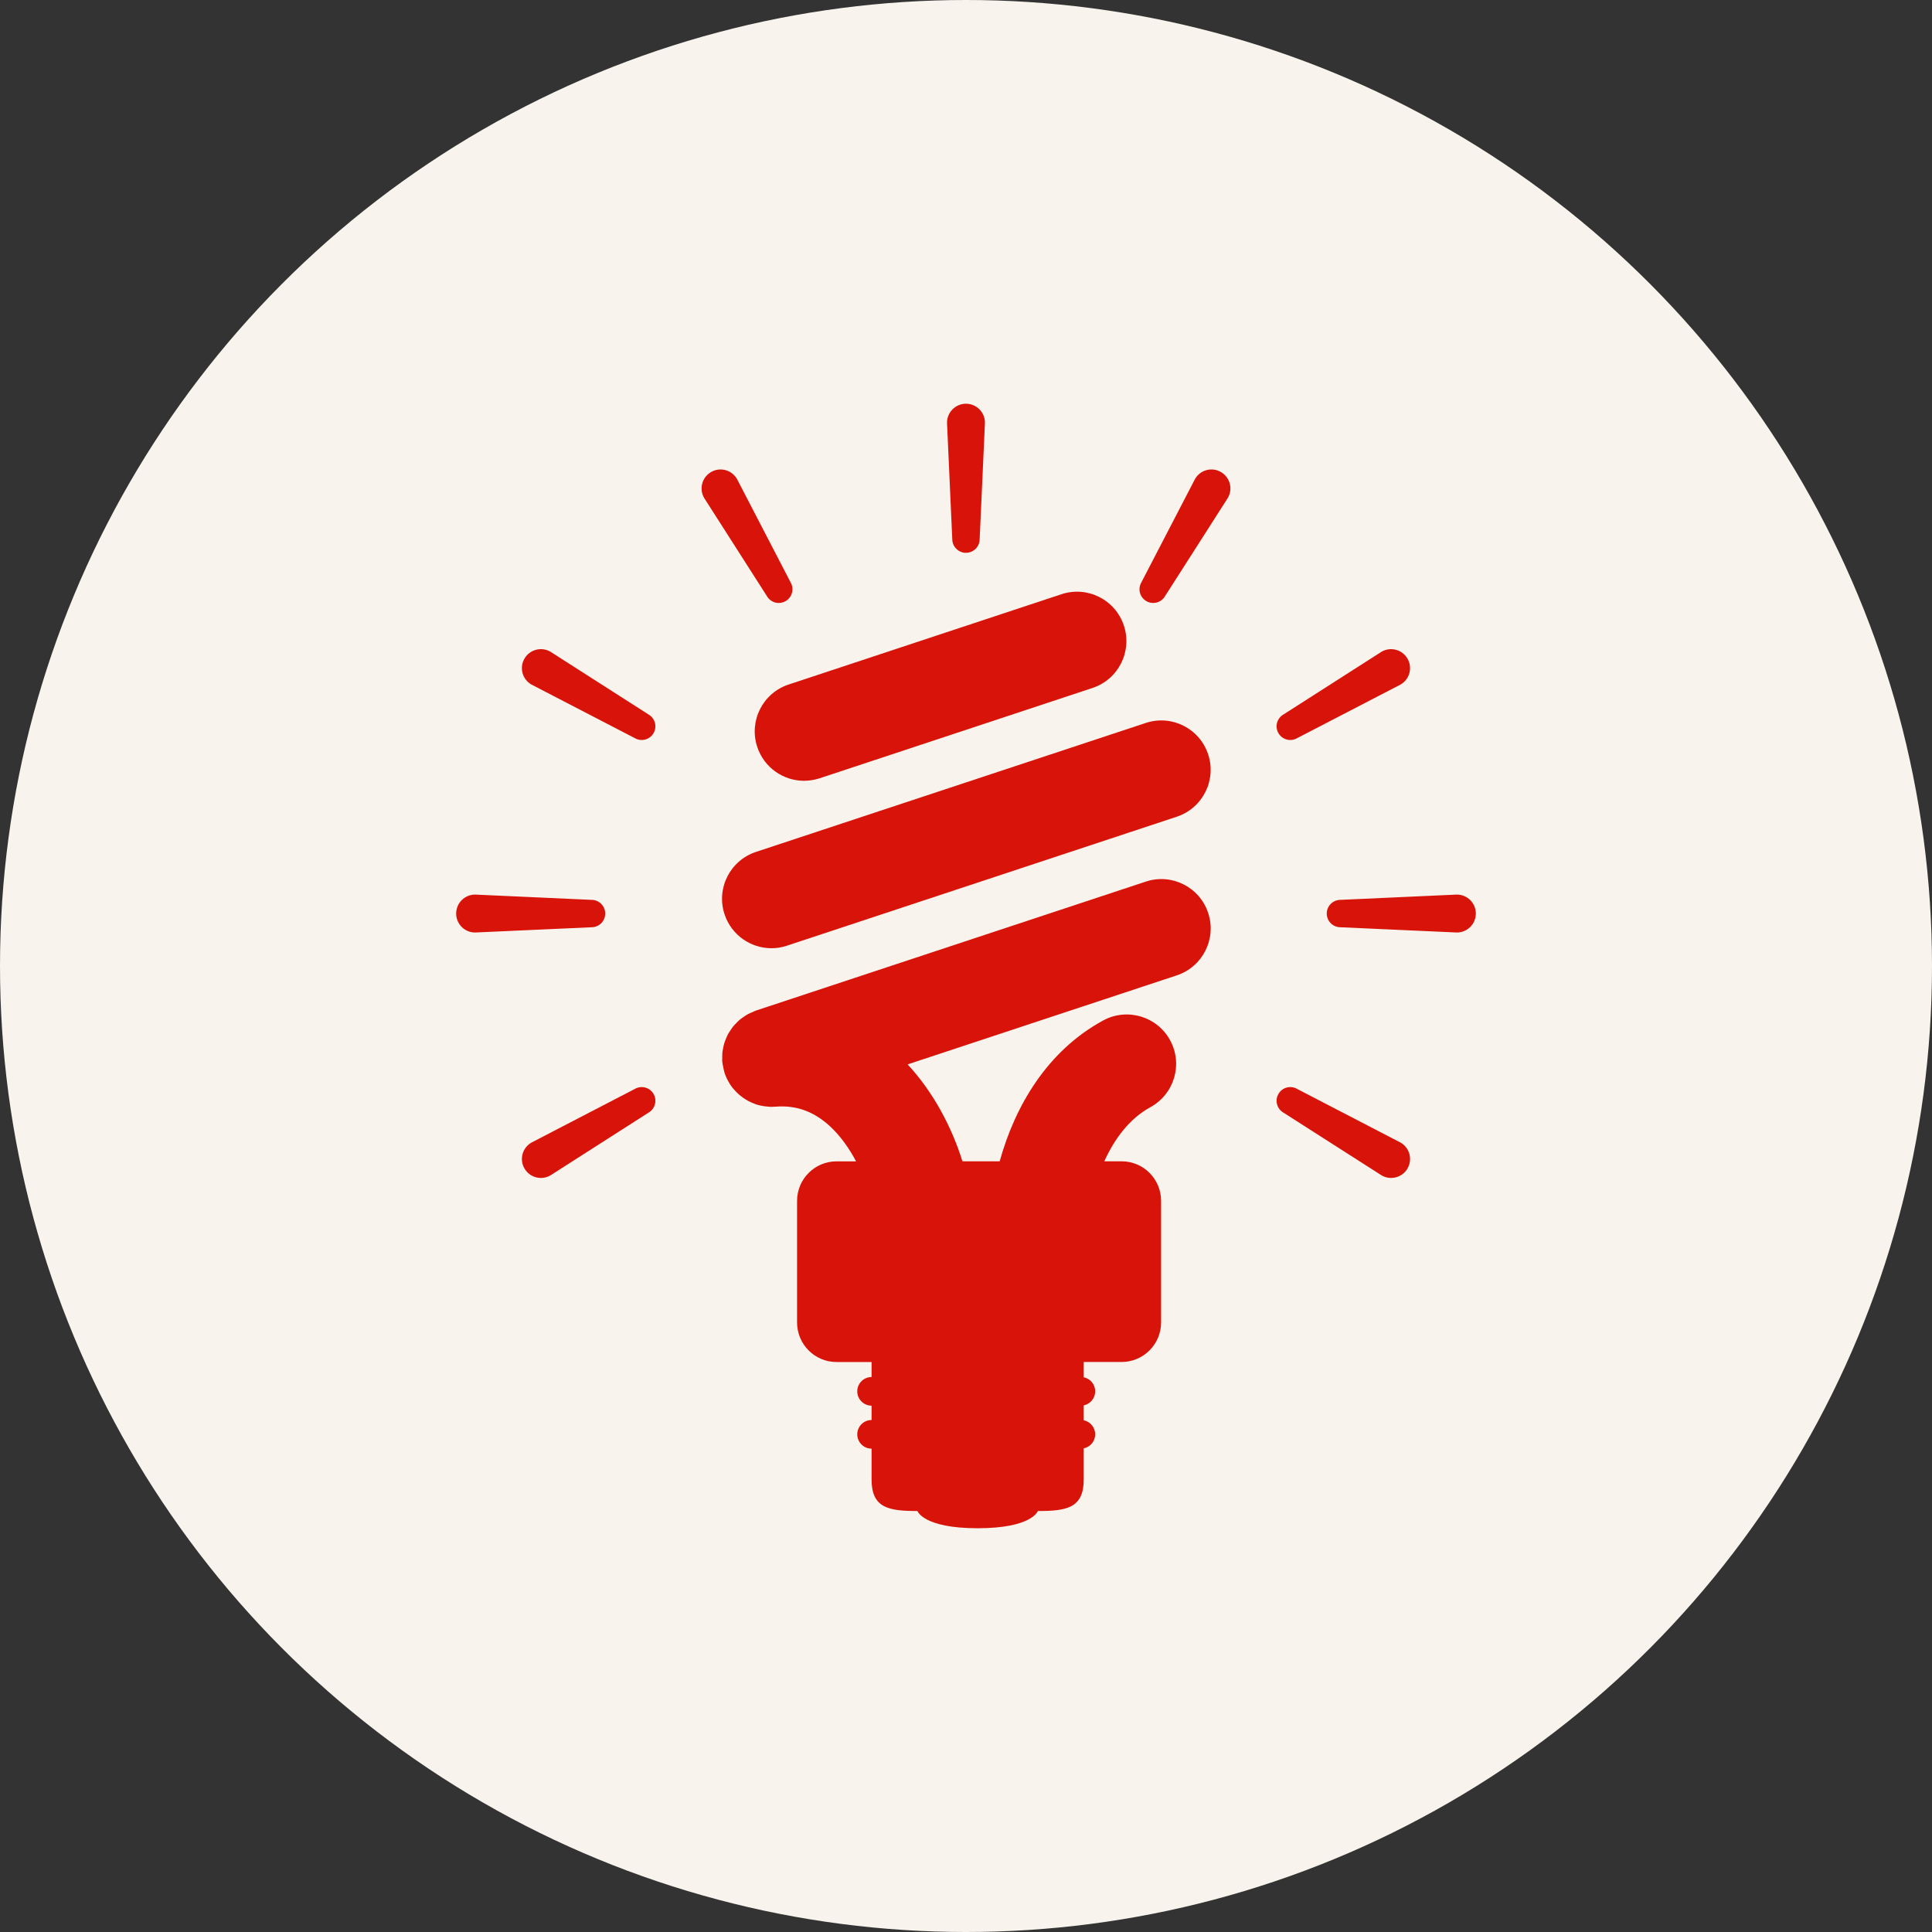
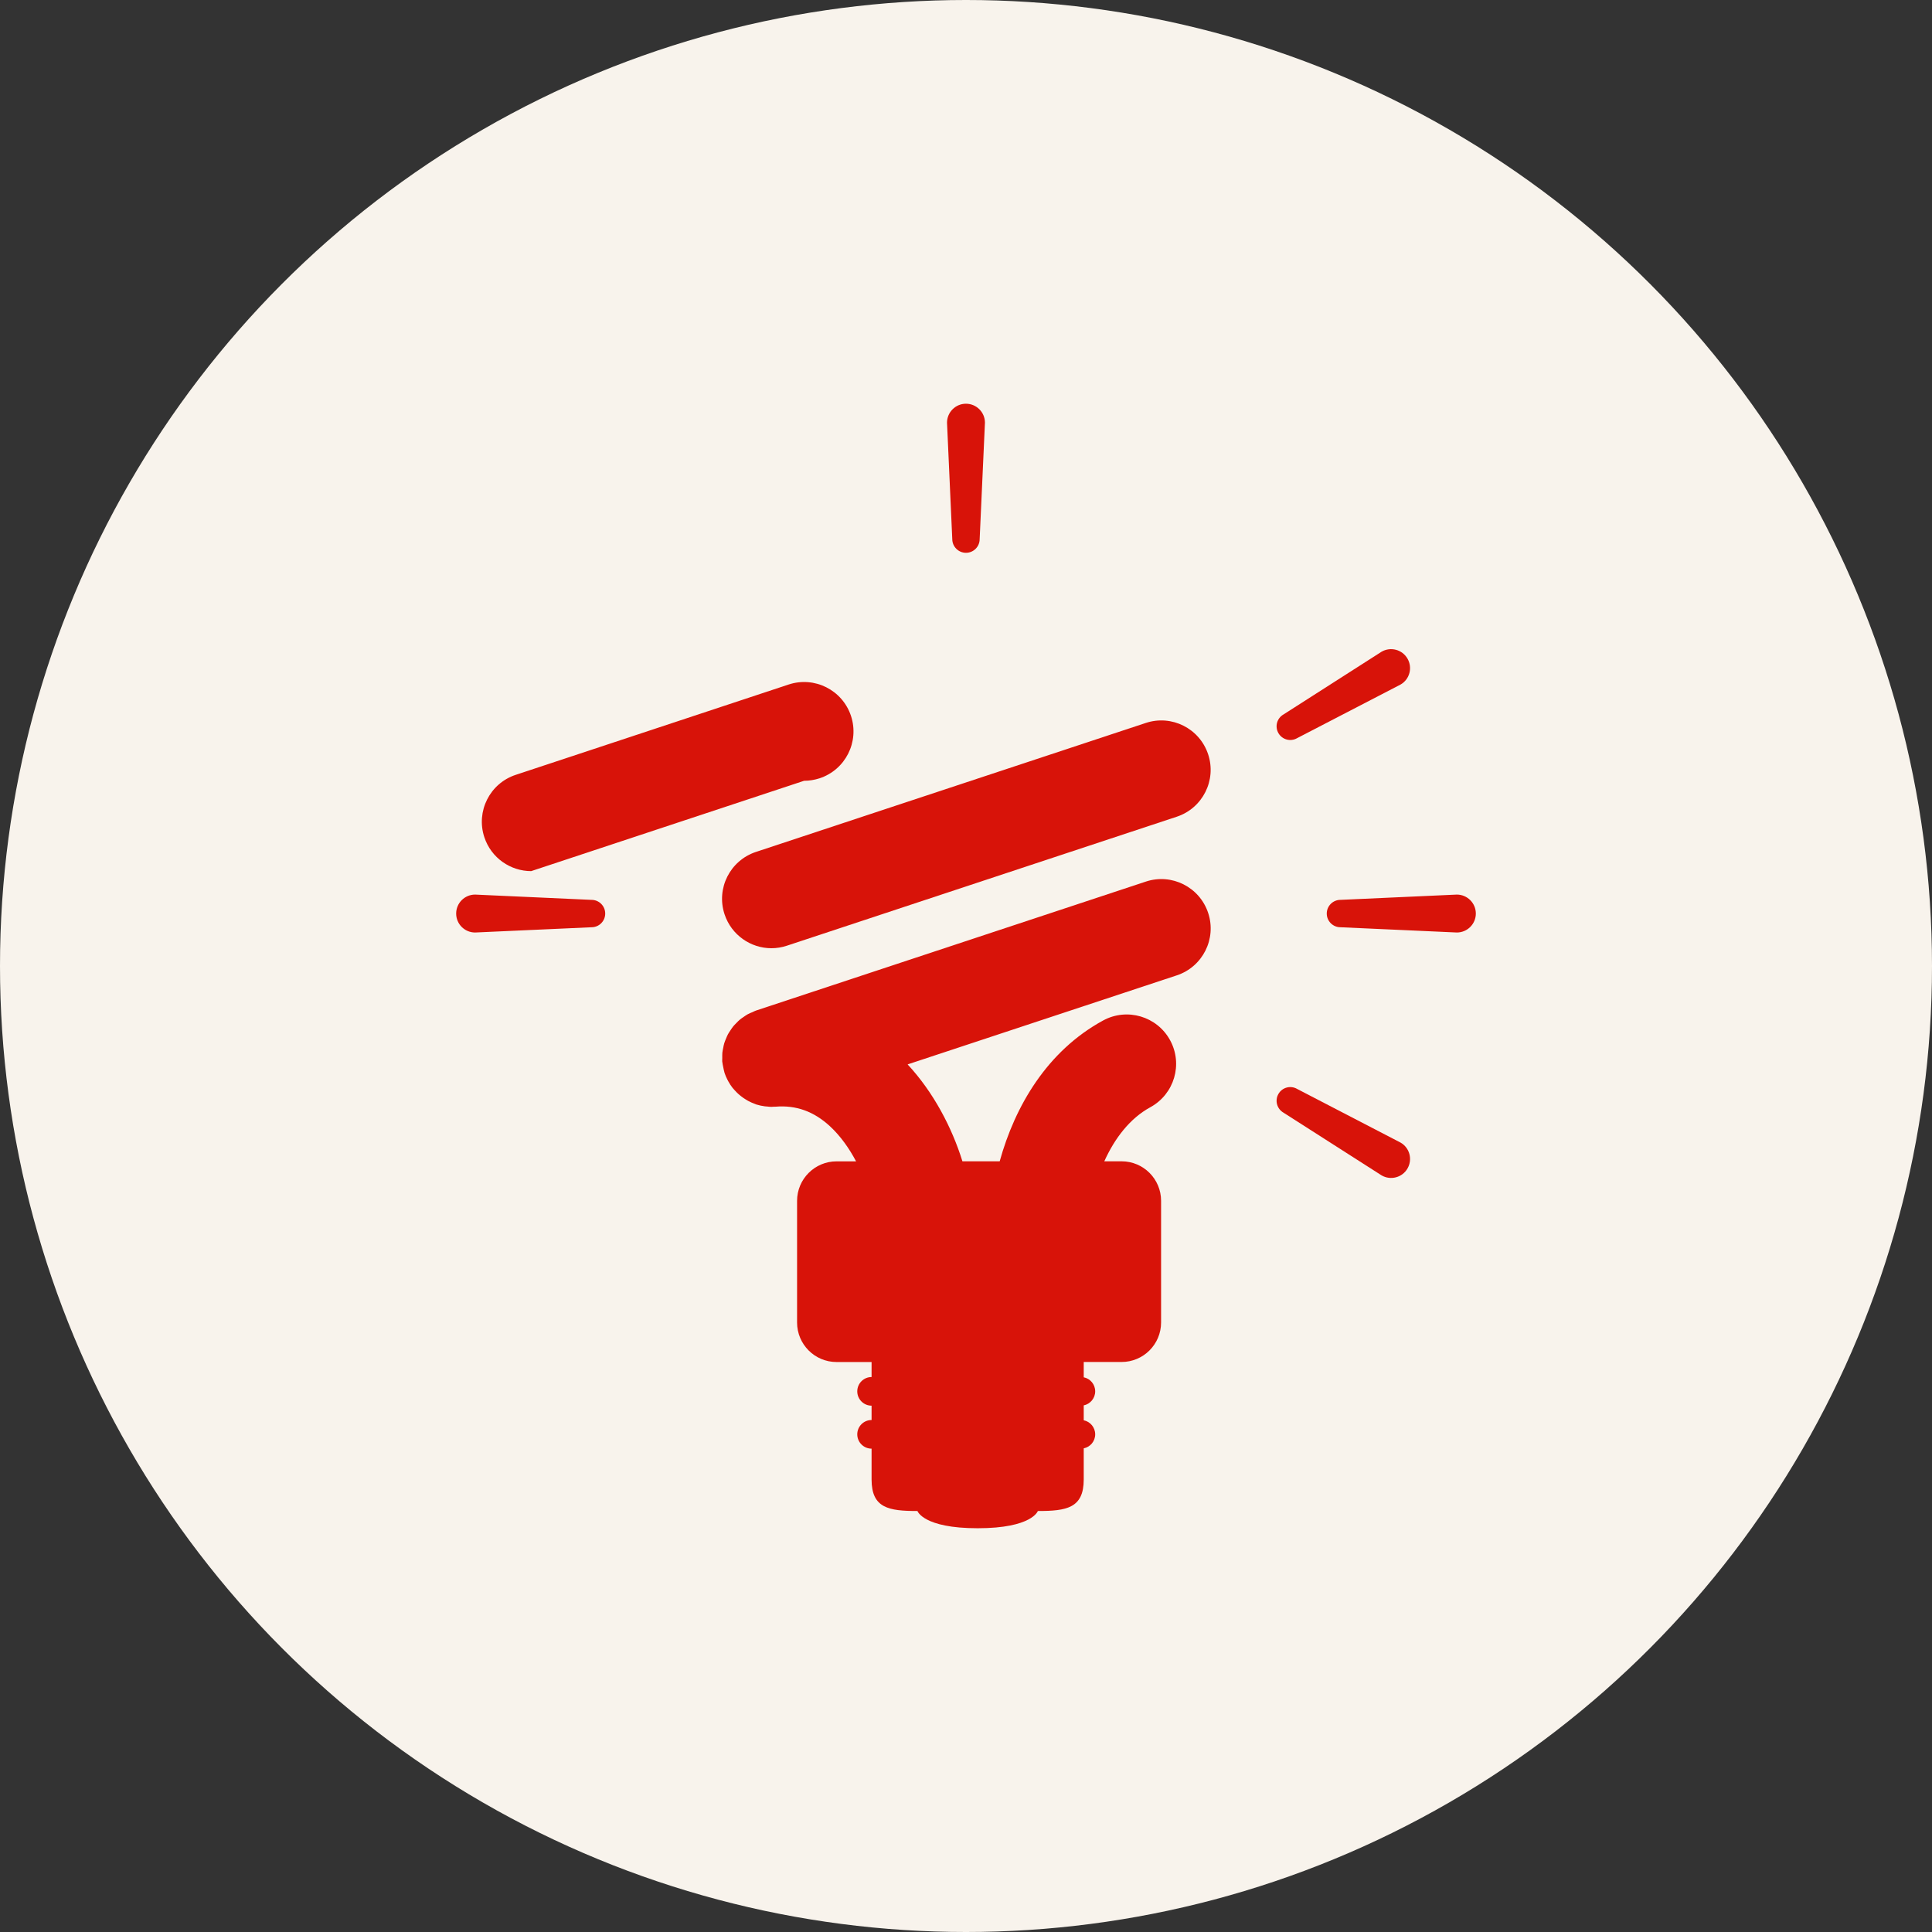
<svg xmlns="http://www.w3.org/2000/svg" id="_レイヤー_2" width="180" height="180" viewBox="0 0 180 180">
  <rect x="0" y="0" width="180" height="180" fill="#333333" stroke="none" />
  <defs>
    <style>.cls-1{fill:#f8f3ec;}.cls-1,.cls-2{stroke-width:0px;}.cls-2{fill:#d81309;}</style>
  </defs>
  <g id="_ヘッダー">
    <circle class="cls-1" cx="90" cy="90" r="90" />
    <path class="cls-2" d="m89.997,37.614c-.972,0-1.765.793-1.765,1.765l.489,10.845c0,.707.576,1.279,1.276,1.279.707,0,1.276-.572,1.276-1.279l.492-10.845c0-.972-.793-1.765-1.768-1.765Z" />
-     <path class="cls-2" d="m68.661,44.623c-.489-.844-1.567-1.135-2.411-.646s-1.135,1.567-.649,2.411l5.848,9.148c.352.614,1.132.822,1.743.47.611-.355.822-1.135.467-1.746l-4.997-9.637Z" />
-     <path class="cls-2" d="m60.421,66.566l-9.145-5.851c-.847-.486-1.928-.195-2.414.649-.489.844-.198,1.925.646,2.411l9.64,4.997c.608.352,1.391.144,1.743-.467.349-.611.141-1.388-.47-1.739Z" />
    <path class="cls-2" d="m130.488,106.453l-9.64-5.001c-.608-.352-1.388-.144-1.739.467-.352.608-.144,1.388.467,1.743l9.148,5.848c.844.486,1.925.198,2.411-.646.486-.847.202-1.925-.646-2.411Z" />
    <path class="cls-2" d="m56.386,85.114c0-.704-.569-1.276-1.276-1.276l-10.845-.492c-.975,0-1.765.793-1.765,1.768s.79,1.765,1.765,1.765l10.845-.489c.707-0,1.276-.572,1.276-1.276Z" />
    <path class="cls-2" d="m135.732,83.346l-10.845.492c-.704,0-1.276.572-1.276,1.276s.572,1.276,1.276,1.276l10.845.489c.975,0,1.768-.793,1.768-1.765,0-.975-.793-1.765-1.768-1.768Z" />
-     <path class="cls-2" d="m59.149,101.453l-9.64,5.001c-.844.486-1.135,1.567-.646,2.411.486.844,1.567,1.132,2.414.646l9.145-5.848c.611-.355.819-1.135.47-1.743-.352-.611-1.135-.819-1.743-.467Z" />
    <path class="cls-2" d="m120.848,68.773l9.64-4.997c.847-.486,1.132-1.567.646-2.411s-1.567-1.135-2.411-.649l-9.148,5.851c-.611.352-.819,1.129-.467,1.739s1.132.818,1.739.467Z" />
-     <path class="cls-2" d="m113.75,43.977c-.847-.489-1.925-.198-2.411.646l-5.001,9.637c-.355.611-.147,1.391.467,1.746.611.352,1.391.144,1.743-.47l5.848-9.148c.489-.844.198-1.922-.646-2.411Z" />
    <path class="cls-2" d="m106.751,82.137l-36.322,12.016c-.109.035-.205.093-.307.138-.16.067-.317.125-.464.208-.131.07-.246.157-.368.24-.125.086-.249.163-.364.262-.118.099-.224.211-.329.32-.099.102-.201.198-.291.31-.093.118-.173.246-.256.368-.083.125-.166.243-.233.371-.07.128-.118.265-.176.397-.058.141-.118.278-.163.425-.045.141-.07.291-.099.441-.026.141-.061.281-.077.428-.016.166-.01.336-.01.508.003.112-.013.221-.003.339,0,.022.01.045.013.07.016.147.051.294.08.441.035.16.061.326.109.483.01.019.01.042.016.064.07.208.157.413.256.604.026.051.051.109.083.16.115.218.249.419.397.611.058.07.118.131.173.198.125.141.253.275.39.397.073.064.147.125.224.185.144.112.291.218.444.31.08.048.157.096.237.141.208.109.422.205.643.285.035.01.067.029.099.042.262.083.534.138.809.176.067.01.138.013.208.016.131.016.265.032.403.032.086,0,.169-.013.256-.016.042-.006.083.003.128,0,1.906-.157,3.559.435,5.058,1.813.988.911,1.806,2.072,2.443,3.28h-1.816c-2.034,0-3.68,1.65-3.68,3.683v11.331c0,2.034,1.647,3.683,3.68,3.683h3.261v1.397c-.735,0-1.333.598-1.333,1.336,0,.735.598,1.333,1.333,1.333v1.336c-.735,0-1.333.598-1.333,1.336,0,.735.598,1.333,1.333,1.333v2.874c0,2.67,1.605,2.935,4.275,2.935,0,0,.531,1.605,5.608,1.605,5.074,0,5.608-1.605,5.608-1.605,2.67,0,4.275-.265,4.275-2.935v-2.903c.608-.122,1.068-.662,1.068-1.305,0-.646-.46-1.186-1.068-1.311v-1.388c.608-.122,1.068-.665,1.068-1.308,0-.649-.46-1.186-1.068-1.308v-1.426h3.527c2.034,0,3.68-1.65,3.68-3.683v-11.331c0-2.034-1.647-3.683-3.68-3.683h-1.611c.966-2.139,2.382-4,4.291-5.039,2.232-1.221,3.057-4.013,1.838-6.245-1.218-2.229-4.013-3.05-6.241-1.835-5.234,2.852-8.214,7.994-9.634,13.119h-3.472c-.972-3.13-2.686-6.424-5.106-9.029l25.083-8.297c2.408-.799,3.719-3.402,2.919-5.813-.799-2.414-3.402-3.722-5.81-2.922Z" />
    <path class="cls-2" d="m71.871,88.344c.48,0,.969-.077,1.448-.237l36.322-12.016c2.408-.799,3.719-3.402,2.919-5.813-.799-2.414-3.402-3.722-5.81-2.922l-36.322,12.016c-2.411.799-3.722,3.399-2.922,5.813.639,1.931,2.436,3.159,4.364,3.159Z" />
-     <path class="cls-2" d="m74.915,72.744c.48,0,.969-.08,1.448-.233l25.425-8.415c2.411-.799,3.719-3.399,2.922-5.813-.799-2.411-3.399-3.722-5.813-2.922l-25.425,8.415c-2.411.796-3.719,3.399-2.922,5.81.639,1.934,2.436,3.159,4.364,3.159Z" />
+     <path class="cls-2" d="m74.915,72.744c.48,0,.969-.08,1.448-.233c2.411-.799,3.719-3.399,2.922-5.813-.799-2.411-3.399-3.722-5.813-2.922l-25.425,8.415c-2.411.796-3.719,3.399-2.922,5.81.639,1.934,2.436,3.159,4.364,3.159Z" />
  </g>
</svg>